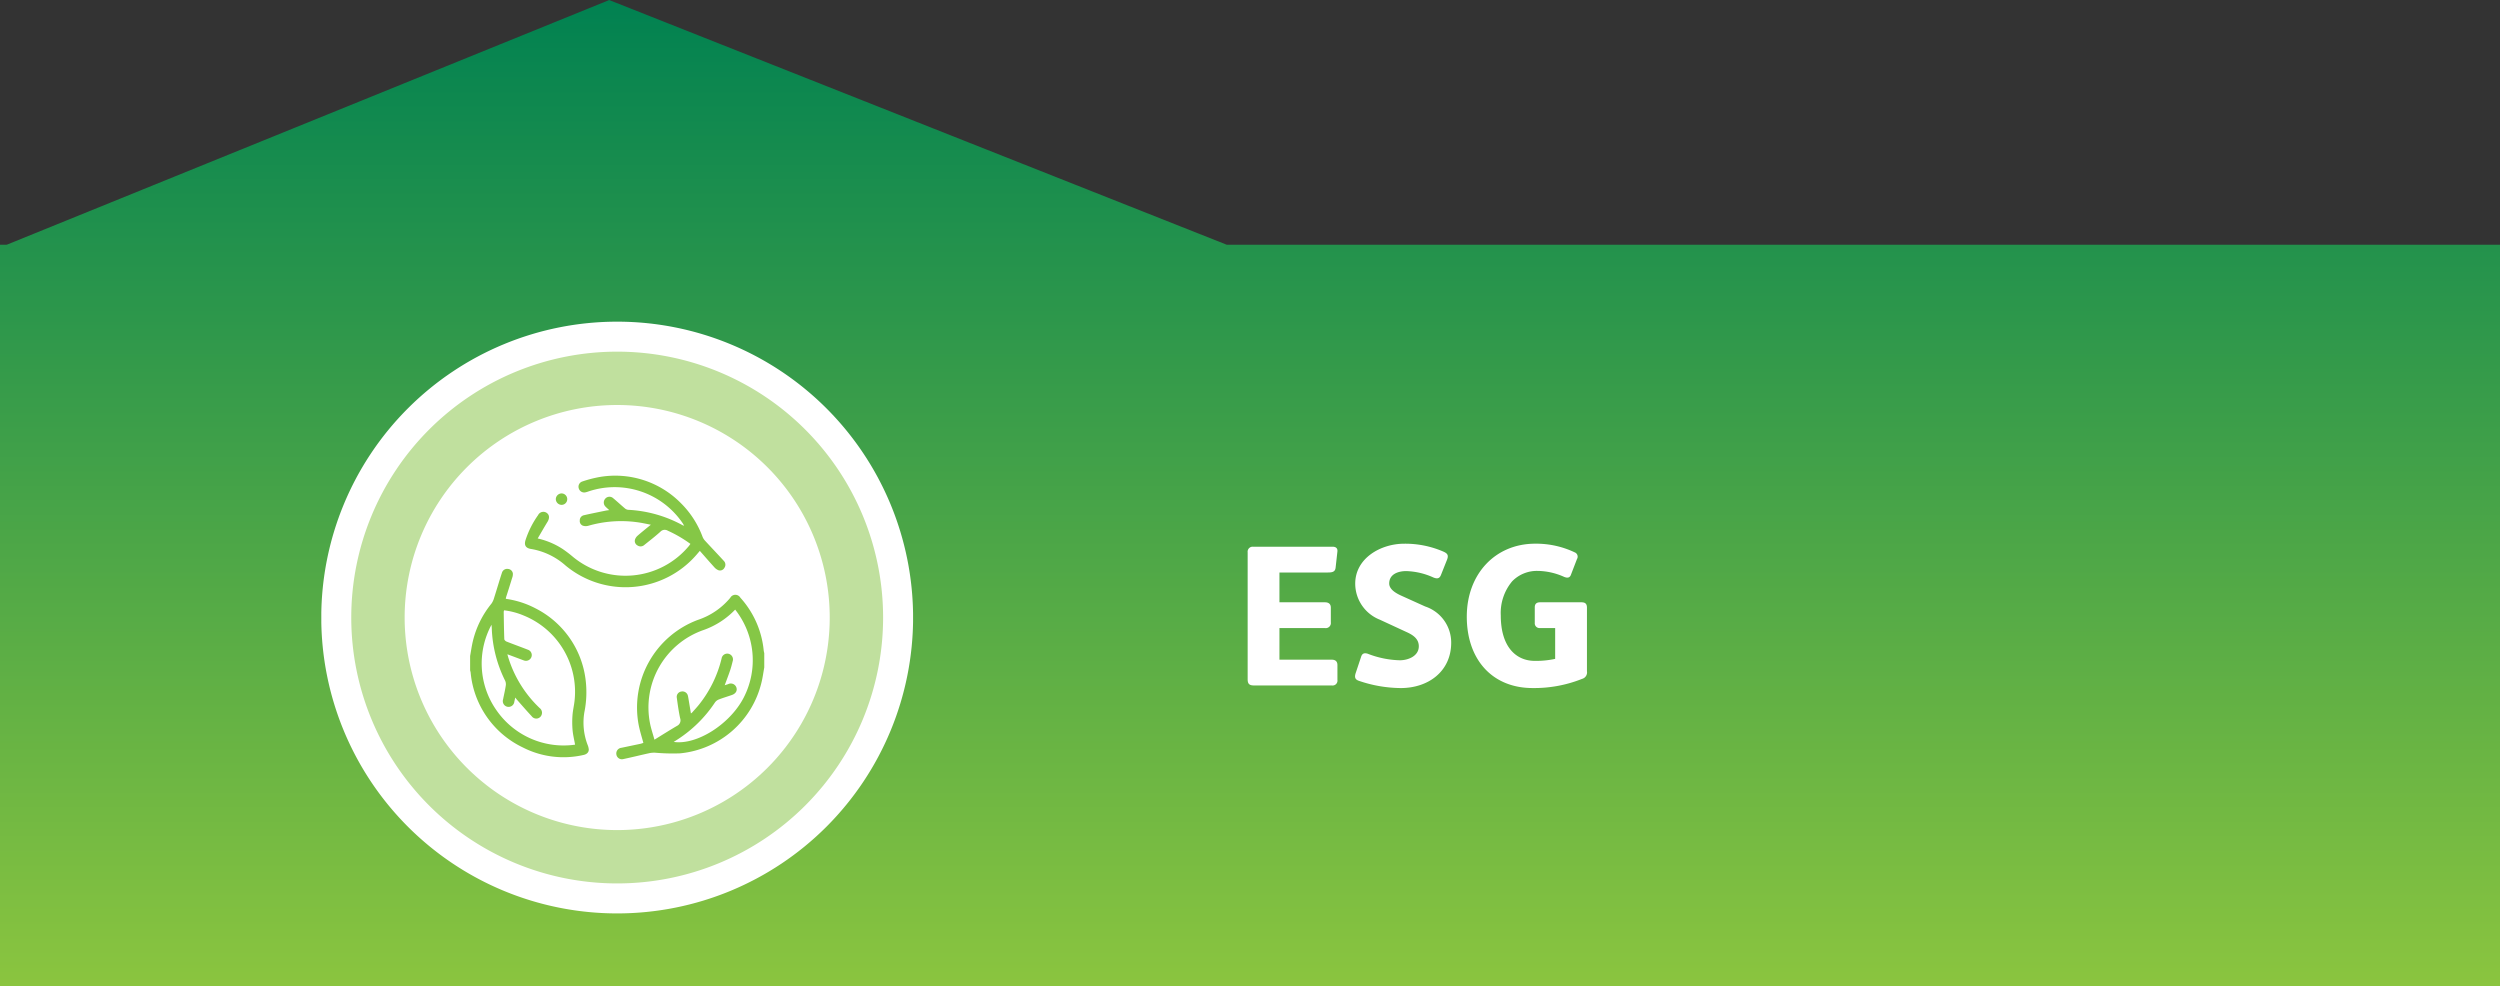
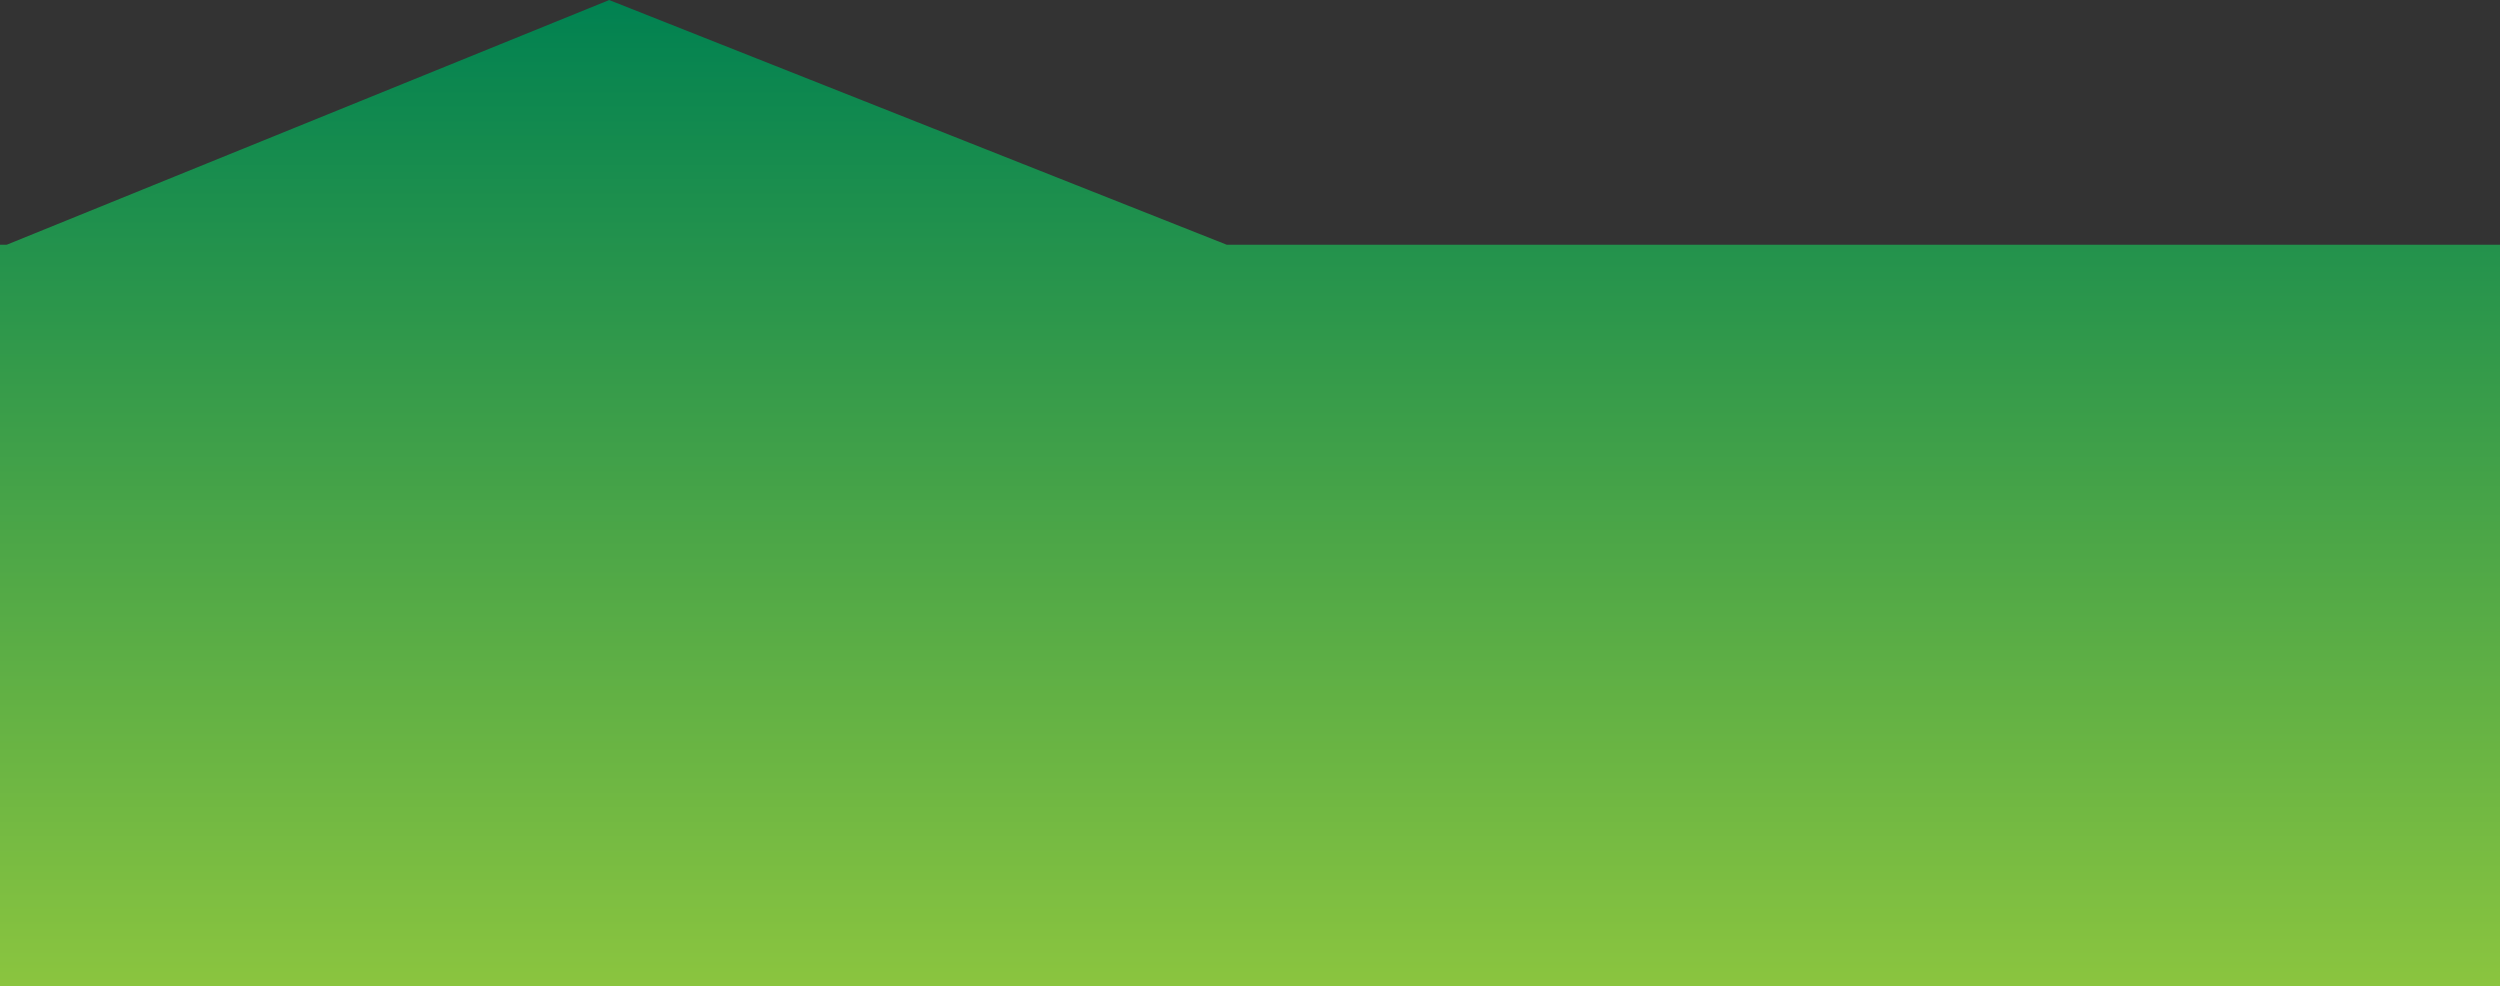
<svg xmlns="http://www.w3.org/2000/svg" width="250.075" height="98.657" viewBox="0 0 250.075 98.657">
  <rect x="0" y="0" width="250.075" height="98.657" fill="#333333" stroke="none" />
  <defs>
    <linearGradient id="a" x2="1" gradientUnits="objectBoundingBox">
      <stop offset="0" stop-color="#8bc53f" />
      <stop offset="1" stop-color="#008151" />
    </linearGradient>
    <clipPath id="b">
-       <path d="M0,0H59.193V-59.193H0Z" fill="none" />
-     </clipPath>
+       </clipPath>
  </defs>
  <g transform="translate(0 98.583) rotate(-90)">
    <path d="M4848.927-7188.925V-7439H4923.1v.667l24.479,60.271-24.479,61.779v127.359Z" transform="translate(-4849 7439)" fill="url(#a)" />
-     <path d="M4.58-11.3H9.42c.48,0,.74-.08.78-.5l.18-1.62c.02-.26-.1-.46-.5-.46H1.92a.5.5,0,0,0-.39.159.5.5,0,0,0-.13.4V-.62c0,.5.2.62.66.62H9.82a.49.49,0,0,0,.422-.138A.49.49,0,0,0,10.38-.56V-2.04c0-.38-.22-.54-.58-.54H4.58V-5.74H9.14a.51.51,0,0,0,.436-.144A.51.51,0,0,0,9.72-6.32V-7.78c0-.32-.16-.54-.6-.54H4.58ZM21.76-4.28a3.8,3.8,0,0,0-2.6-3.62l-2.3-1.04c-.5-.22-1.3-.62-1.3-1.26,0-.94.9-1.24,1.7-1.24a6.986,6.986,0,0,1,2.72.64c.4.16.62.1.76-.26l.62-1.56c.14-.4.04-.58-.36-.76a9.573,9.573,0,0,0-3.94-.8c-2.34,0-4.9,1.44-4.9,4a3.883,3.883,0,0,0,2.46,3.6L17.3-5.34c.62.28,1.22.66,1.22,1.42,0,.98-1.06,1.4-1.9,1.4a9.413,9.413,0,0,1-3.12-.62.9.9,0,0,0-.34-.08c-.26,0-.36.18-.42.38L12.2-1.22c-.14.44-.02.64.34.76a13.215,13.215,0,0,0,4.18.72C19.46.26,21.76-1.4,21.76-4.28Zm10.4-1.46v3.08a8.946,8.946,0,0,1-2.04.2c-1.84,0-3.4-1.36-3.4-4.54a4.934,4.934,0,0,1,1.14-3.42,3.449,3.449,0,0,1,2.48-1.04,6.621,6.621,0,0,1,2.72.6c.3.12.56.12.68-.22l.6-1.56a.462.462,0,0,0,.043-.4.462.462,0,0,0-.283-.282,8.977,8.977,0,0,0-3.94-.86c-3.98,0-6.84,3.02-6.84,7.3,0,4.3,2.56,7.14,6.58,7.14a12.907,12.907,0,0,0,4.96-.92.669.669,0,0,0,.48-.76V-7.78c0-.4-.18-.54-.56-.54H30.66c-.34,0-.54.14-.54.5v1.56a.478.478,0,0,0,.132.374.478.478,0,0,0,.368.146Z" transform="translate(30.016 123.403) rotate(90)" fill="#fff" />
    <g transform="translate(7.214 32.141) rotate(90)">
      <g clip-path="url(#b)">
        <g transform="translate(29.596 -1.5)">
          <path d="M0,0A28.1,28.1,0,0,0,28.1-28.1,28.1,28.1,0,0,0,0-56.193,28.1,28.1,0,0,0-28.1-28.1,28.1,28.1,0,0,0,0,0" fill="#c0e09e" />
        </g>
        <g transform="translate(29.596 -1.5)">
          <path d="M0,0A28.1,28.1,0,0,0,28.1-28.1,28.1,28.1,0,0,0,0-56.193,28.1,28.1,0,0,0-28.1-28.1,28.1,28.1,0,0,0,0,0Z" fill="none" stroke="#fff" stroke-width="3" />
        </g>
        <g transform="translate(29.596 -8.336)">
          <path d="M0,0A21.26,21.26,0,0,0,21.26-21.26,21.26,21.26,0,0,0,0-42.52,21.261,21.261,0,0,0-21.26-21.262,21.261,21.261,0,0,0,0,0" fill="#fff" />
        </g>
        <g transform="translate(14.885 -25.75)">
-           <path d="M0,0C.091-.5.16-1,.276-1.489A9.406,9.406,0,0,1,2.132-5.236,1.8,1.8,0,0,0,2.4-5.815c.268-.836.51-1.68.784-2.513a.542.542,0,0,1,.607-.38.529.529,0,0,1,.486.458,1.069,1.069,0,0,1-.073.441c-.2.648-.4,1.293-.61,1.939a.919.919,0,0,0-.022.152,9.057,9.057,0,0,1,2.945.94A9.261,9.261,0,0,1,11.555,2.4a10.051,10.051,0,0,1-.127,3.227A6.242,6.242,0,0,0,11.756,8.9a1.547,1.547,0,0,1,.113.442c.011.281-.188.485-.518.556a8.939,8.939,0,0,1-6.085-.753A9.243,9.243,0,0,1,.052,1.658,1.913,1.913,0,0,0,0,1.437ZM10.5,8.868c-.09-.5-.21-.976-.252-1.458a9.266,9.266,0,0,1-.006-1.49c.036-.495.159-.983.209-1.477A8.232,8.232,0,0,0,5.384-4.038,7.338,7.338,0,0,0,3.4-4.569a.7.7,0,0,0-.04.159c.015.907.026,1.815.059,2.722,0,.086.126.206.221.244.71.281,1.431.538,2.142.818a.563.563,0,0,1,.334.3.563.563,0,0,1,.008.449.58.58,0,0,1-.738.324C5.3.421,5.207.381,5.117.348L3.729-.172c.024.091.033.136.046.18a11.729,11.729,0,0,0,3.182,5.2.59.59,0,0,1,.083.864.567.567,0,0,1-.882-.048C5.669,5.5,5.2,4.959,4.727,4.422c-.066-.074-.125-.153-.215-.265-.038.177-.063.3-.09.417A.578.578,0,1,1,3.3,4.327c.09-.459.2-.916.269-1.379A.856.856,0,0,0,3.5,2.465,12.7,12.7,0,0,1,2.166-2.777c0-.1-.014-.192-.026-.348A8.134,8.134,0,0,0,2.616,5.4,8.168,8.168,0,0,0,10.5,8.87" fill="#85c746" />
+           <path d="M0,0C.091-.5.16-1,.276-1.489A9.406,9.406,0,0,1,2.132-5.236,1.8,1.8,0,0,0,2.4-5.815c.268-.836.51-1.68.784-2.513a.542.542,0,0,1,.607-.38.529.529,0,0,1,.486.458,1.069,1.069,0,0,1-.073.441c-.2.648-.4,1.293-.61,1.939a.919.919,0,0,0-.022.152,9.057,9.057,0,0,1,2.945.94A9.261,9.261,0,0,1,11.555,2.4a10.051,10.051,0,0,1-.127,3.227A6.242,6.242,0,0,0,11.756,8.9a1.547,1.547,0,0,1,.113.442c.011.281-.188.485-.518.556a8.939,8.939,0,0,1-6.085-.753A9.243,9.243,0,0,1,.052,1.658,1.913,1.913,0,0,0,0,1.437ZM10.5,8.868c-.09-.5-.21-.976-.252-1.458a9.266,9.266,0,0,1-.006-1.49c.036-.495.159-.983.209-1.477A8.232,8.232,0,0,0,5.384-4.038,7.338,7.338,0,0,0,3.4-4.569a.7.7,0,0,0-.04.159c.015.907.026,1.815.059,2.722,0,.086.126.206.221.244.71.281,1.431.538,2.142.818a.563.563,0,0,1,.334.3.563.563,0,0,1,.008.449.58.58,0,0,1-.738.324C5.3.421,5.207.381,5.117.348L3.729-.172c.024.091.033.136.046.18a11.729,11.729,0,0,0,3.182,5.2.59.59,0,0,1,.083.864.567.567,0,0,1-.882-.048C5.669,5.5,5.2,4.959,4.727,4.422A.578.578,0,1,1,3.3,4.327c.09-.459.2-.916.269-1.379A.856.856,0,0,0,3.5,2.465,12.7,12.7,0,0,1,2.166-2.777c0-.1-.014-.192-.026-.348A8.134,8.134,0,0,0,2.616,5.4,8.168,8.168,0,0,0,10.5,8.87" fill="#85c746" />
        </g>
        <g transform="translate(44.308 -24.601)">
          <path d="M0,0C-.091.5-.154,1-.276,1.49A9.288,9.288,0,0,1-8.43,8.59a20.117,20.117,0,0,1-2.487-.065,2.439,2.439,0,0,0-.586.047c-.867.191-1.729.406-2.6.591a.557.557,0,0,1-.455-.081.557.557,0,0,1-.237-.4.569.569,0,0,1,.114-.432.569.569,0,0,1,.391-.216l1.908-.4c.1-.022.2-.063.289-.092-.155-.576-.332-1.13-.451-1.7A9.359,9.359,0,0,1-6.624-4.766,7.11,7.11,0,0,0-3.4-6.971a.584.584,0,0,1,.5-.3.584.584,0,0,1,.509.29,9.2,9.2,0,0,1,2.338,5.3A2.4,2.4,0,0,0,0-1.437ZM-2.91-5.789a8.079,8.079,0,0,1-3.2,2.055,8.2,8.2,0,0,0-5.321,9.306c.1.527.279,1.038.448,1.651.807-.5,1.524-.952,2.256-1.382a.612.612,0,0,0,.31-.772c-.144-.672-.238-1.356-.331-2.039a.534.534,0,0,1,.094-.41.534.534,0,0,1,.362-.214.555.555,0,0,1,.425.085.555.555,0,0,1,.234.365c.02.074.031.15.044.226.083.495.165.99.252,1.513a.674.674,0,0,0,.115-.082c.241-.273.491-.538.717-.823A11.876,11.876,0,0,0-4.27-.89a.572.572,0,0,1,.251-.4.572.572,0,0,1,.469-.075.579.579,0,0,1,.357.292.579.579,0,0,1,.03.461c-.073.3-.154.612-.255.912-.165.485-.35.963-.538,1.477l.34-.109a.591.591,0,0,1,.487-.024.591.591,0,0,1,.339.35c.115.326-.061.626-.457.762-.433.15-.874.28-1.3.446a.859.859,0,0,0-.386.3A12.847,12.847,0,0,1-8.613,7.16c-.14.091-.281.18-.447.287,2.308.334,5.614-1.762,6.992-4.409A8.166,8.166,0,0,0-2.91-5.789" fill="#85c746" />
        </g>
        <g transform="translate(21.645 -37.506)">
-           <path d="M0,0A7.64,7.64,0,0,1,2.481,1.043a11.661,11.661,0,0,1,1.006.763A8.252,8.252,0,0,0,15.115.765c.053-.065.1-.135.162-.222A12.625,12.625,0,0,0,13.019-.775a.593.593,0,0,0-.753.107c-.512.461-1.059.883-1.6,1.316a.555.555,0,0,1-.693.045.505.505,0,0,1-.235-.6.9.9,0,0,1,.273-.386c.4-.35.822-.683,1.308-1.082-.517-.1-.959-.2-1.4-.255a11.832,11.832,0,0,0-4.861.362.935.935,0,0,1-.527-.006A.492.492,0,0,1,4.21-1.8a.517.517,0,0,1,.411-.524c.726-.166,1.457-.311,2.186-.462.1-.021.2-.03.349-.051-.151-.14-.267-.238-.372-.346a.577.577,0,0,1-.039-.781.551.551,0,0,1,.385-.207.551.551,0,0,1,.415.138c.4.33.776.684,1.171,1.017a.6.6,0,0,0,.324.149,12.636,12.636,0,0,1,5.473,1.552.916.916,0,0,0,.135.035c-.072-.119-.117-.205-.171-.284A8.223,8.223,0,0,0,5.09-4.708a2.326,2.326,0,0,1-.3.091A.565.565,0,0,1,4.111-5a.547.547,0,0,1,.029-.425A.547.547,0,0,1,4.465-5.7a11.9,11.9,0,0,1,1.773-.456,9.218,9.218,0,0,1,8.134,2.673A9.277,9.277,0,0,1,16.5-.143a1.285,1.285,0,0,0,.263.393c.616.668,1.243,1.324,1.856,1.994a.543.543,0,0,1,.057.692.493.493,0,0,1-.592.243,1.092,1.092,0,0,1-.426-.312c-.481-.528-.949-1.069-1.44-1.626l-.321.375A9.378,9.378,0,0,1,2.771,2.693,6.922,6.922,0,0,0-.677,1.048C-1.211.964-1.38.658-1.21.14A9.2,9.2,0,0,1,.039-2.335a.585.585,0,0,1,.379-.311A.585.585,0,0,1,.9-2.56c.282.2.3.53.085.889C.656-1.135.345-.589,0,0" fill="#85c746" />
-         </g>
+           </g>
        <g transform="translate(24.6 -41.431)">
          <path d="M0,0A.567.567,0,0,1-.562.564a.585.585,0,0,1-.581-.58A.586.586,0,0,1-.575-.581a.57.57,0,0,1,.41.169A.57.57,0,0,1,0,0" fill="#85c746" />
        </g>
      </g>
    </g>
  </g>
</svg>